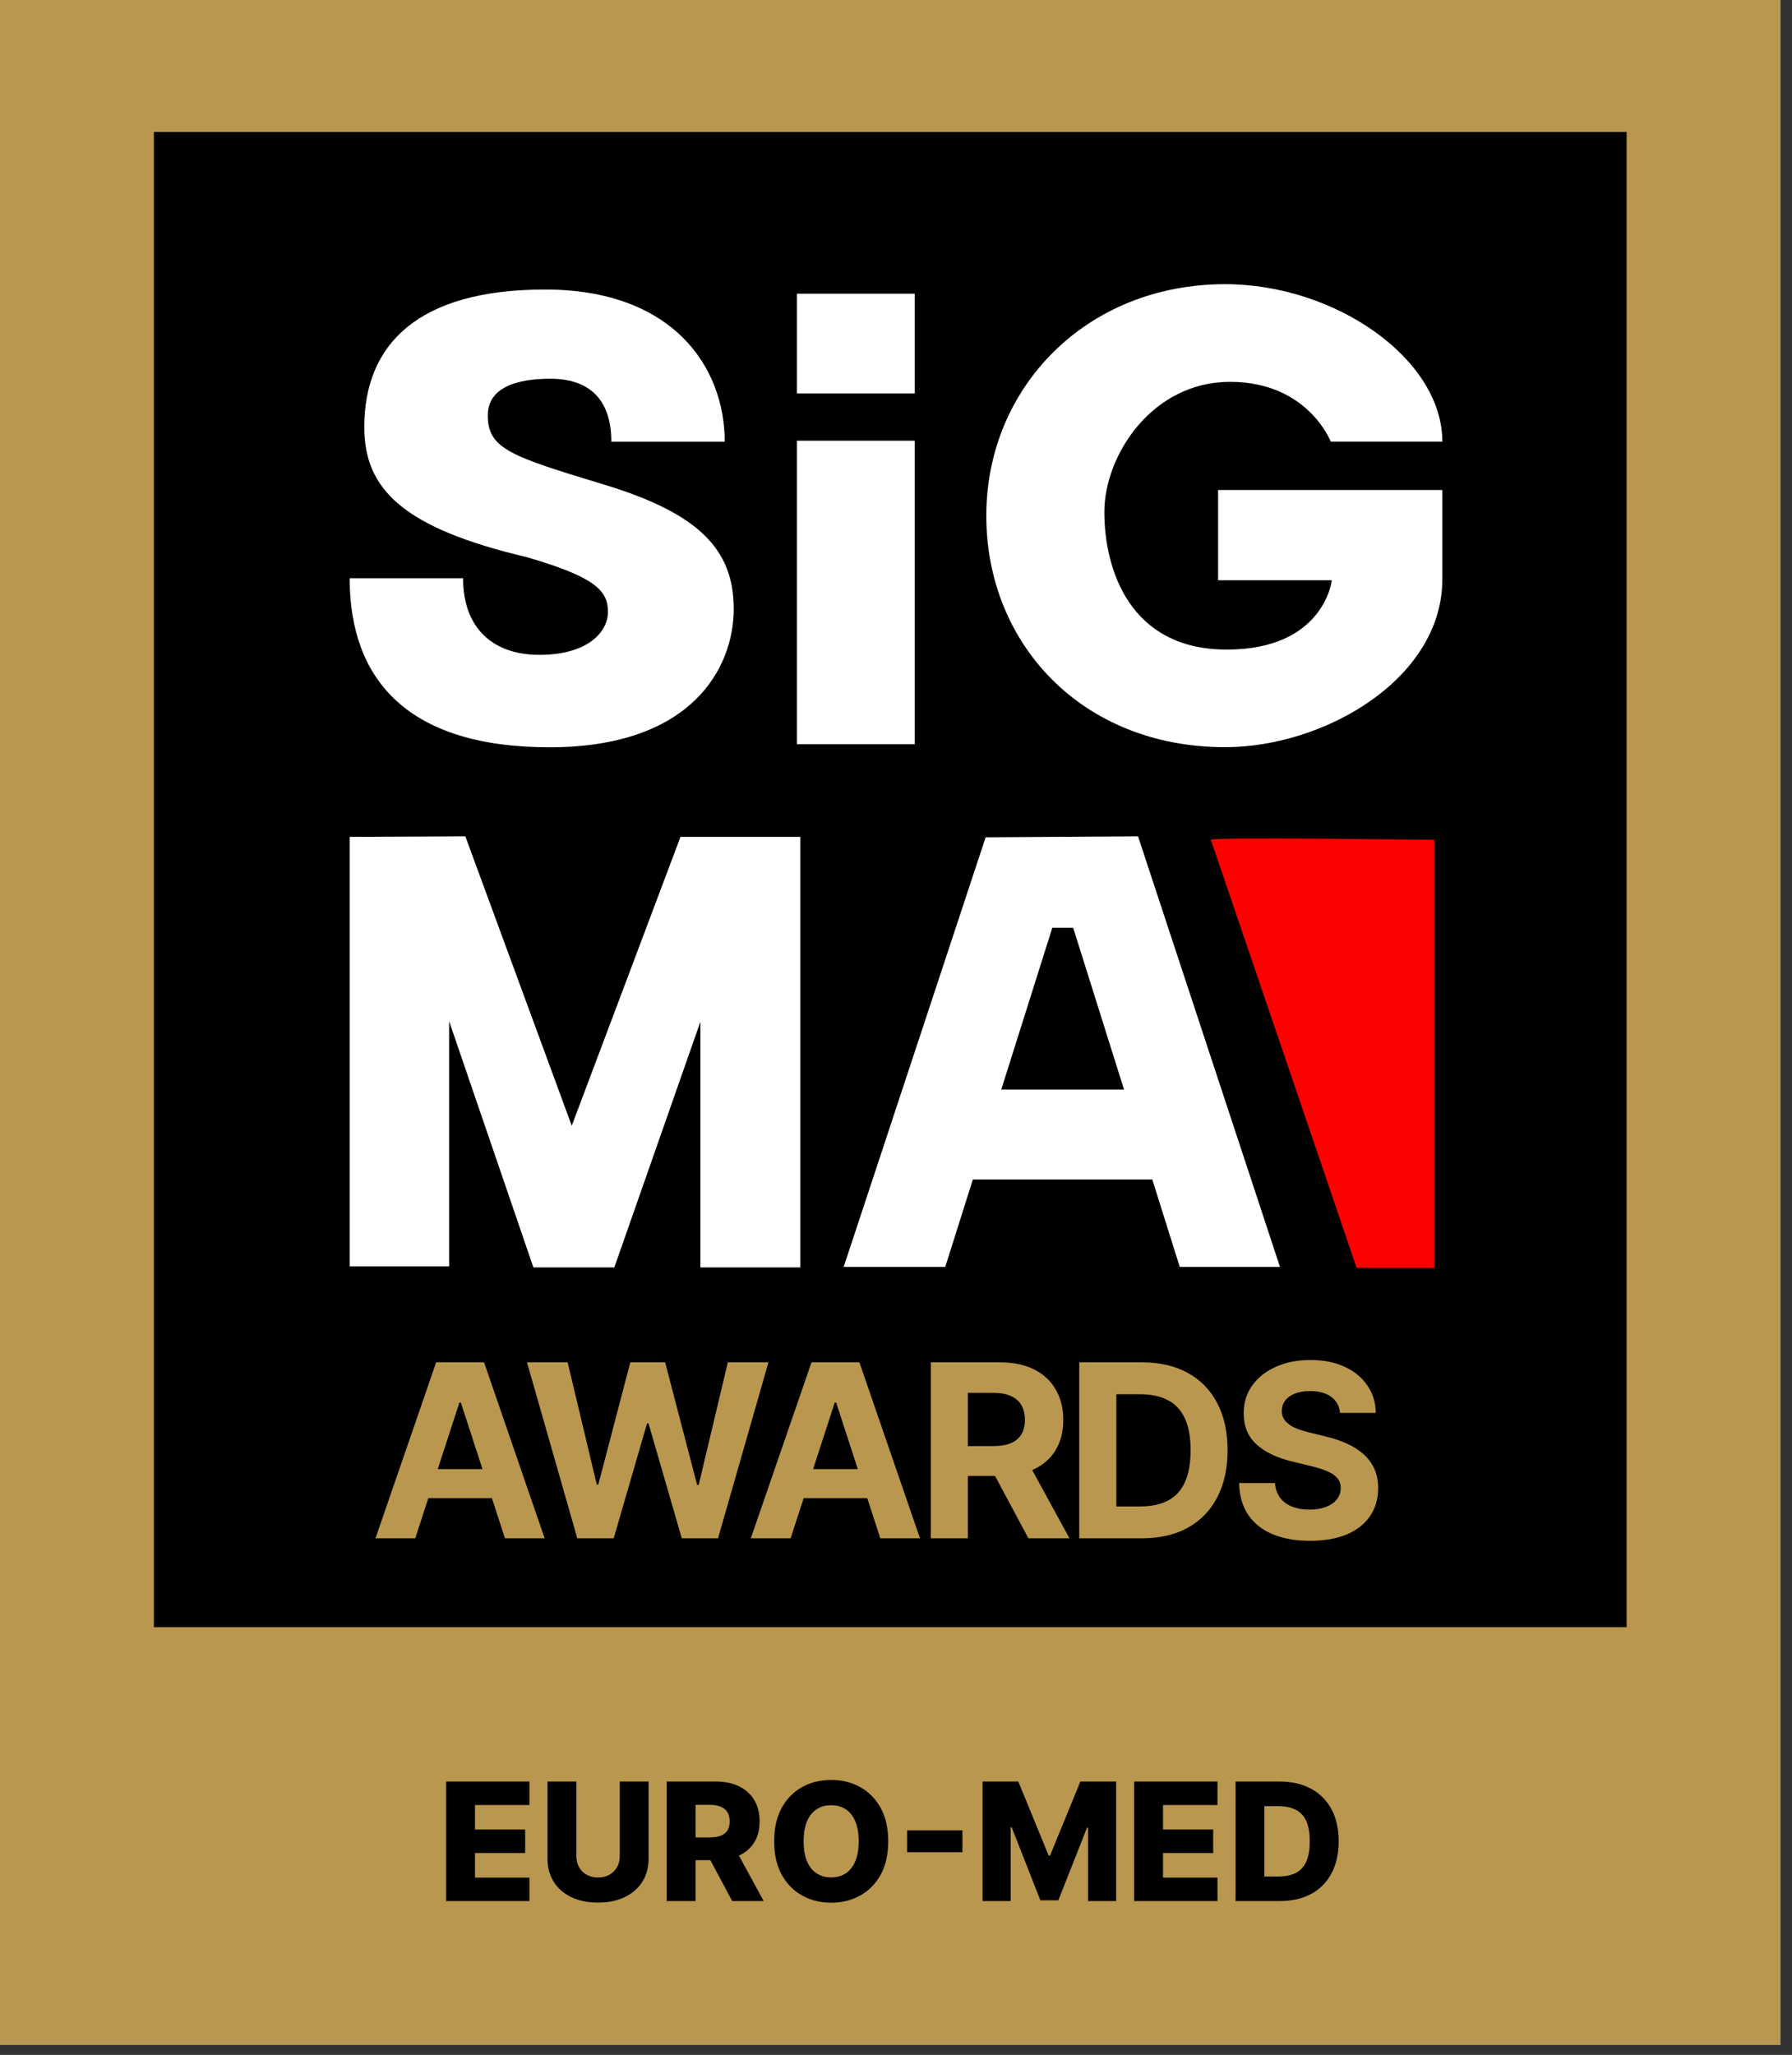
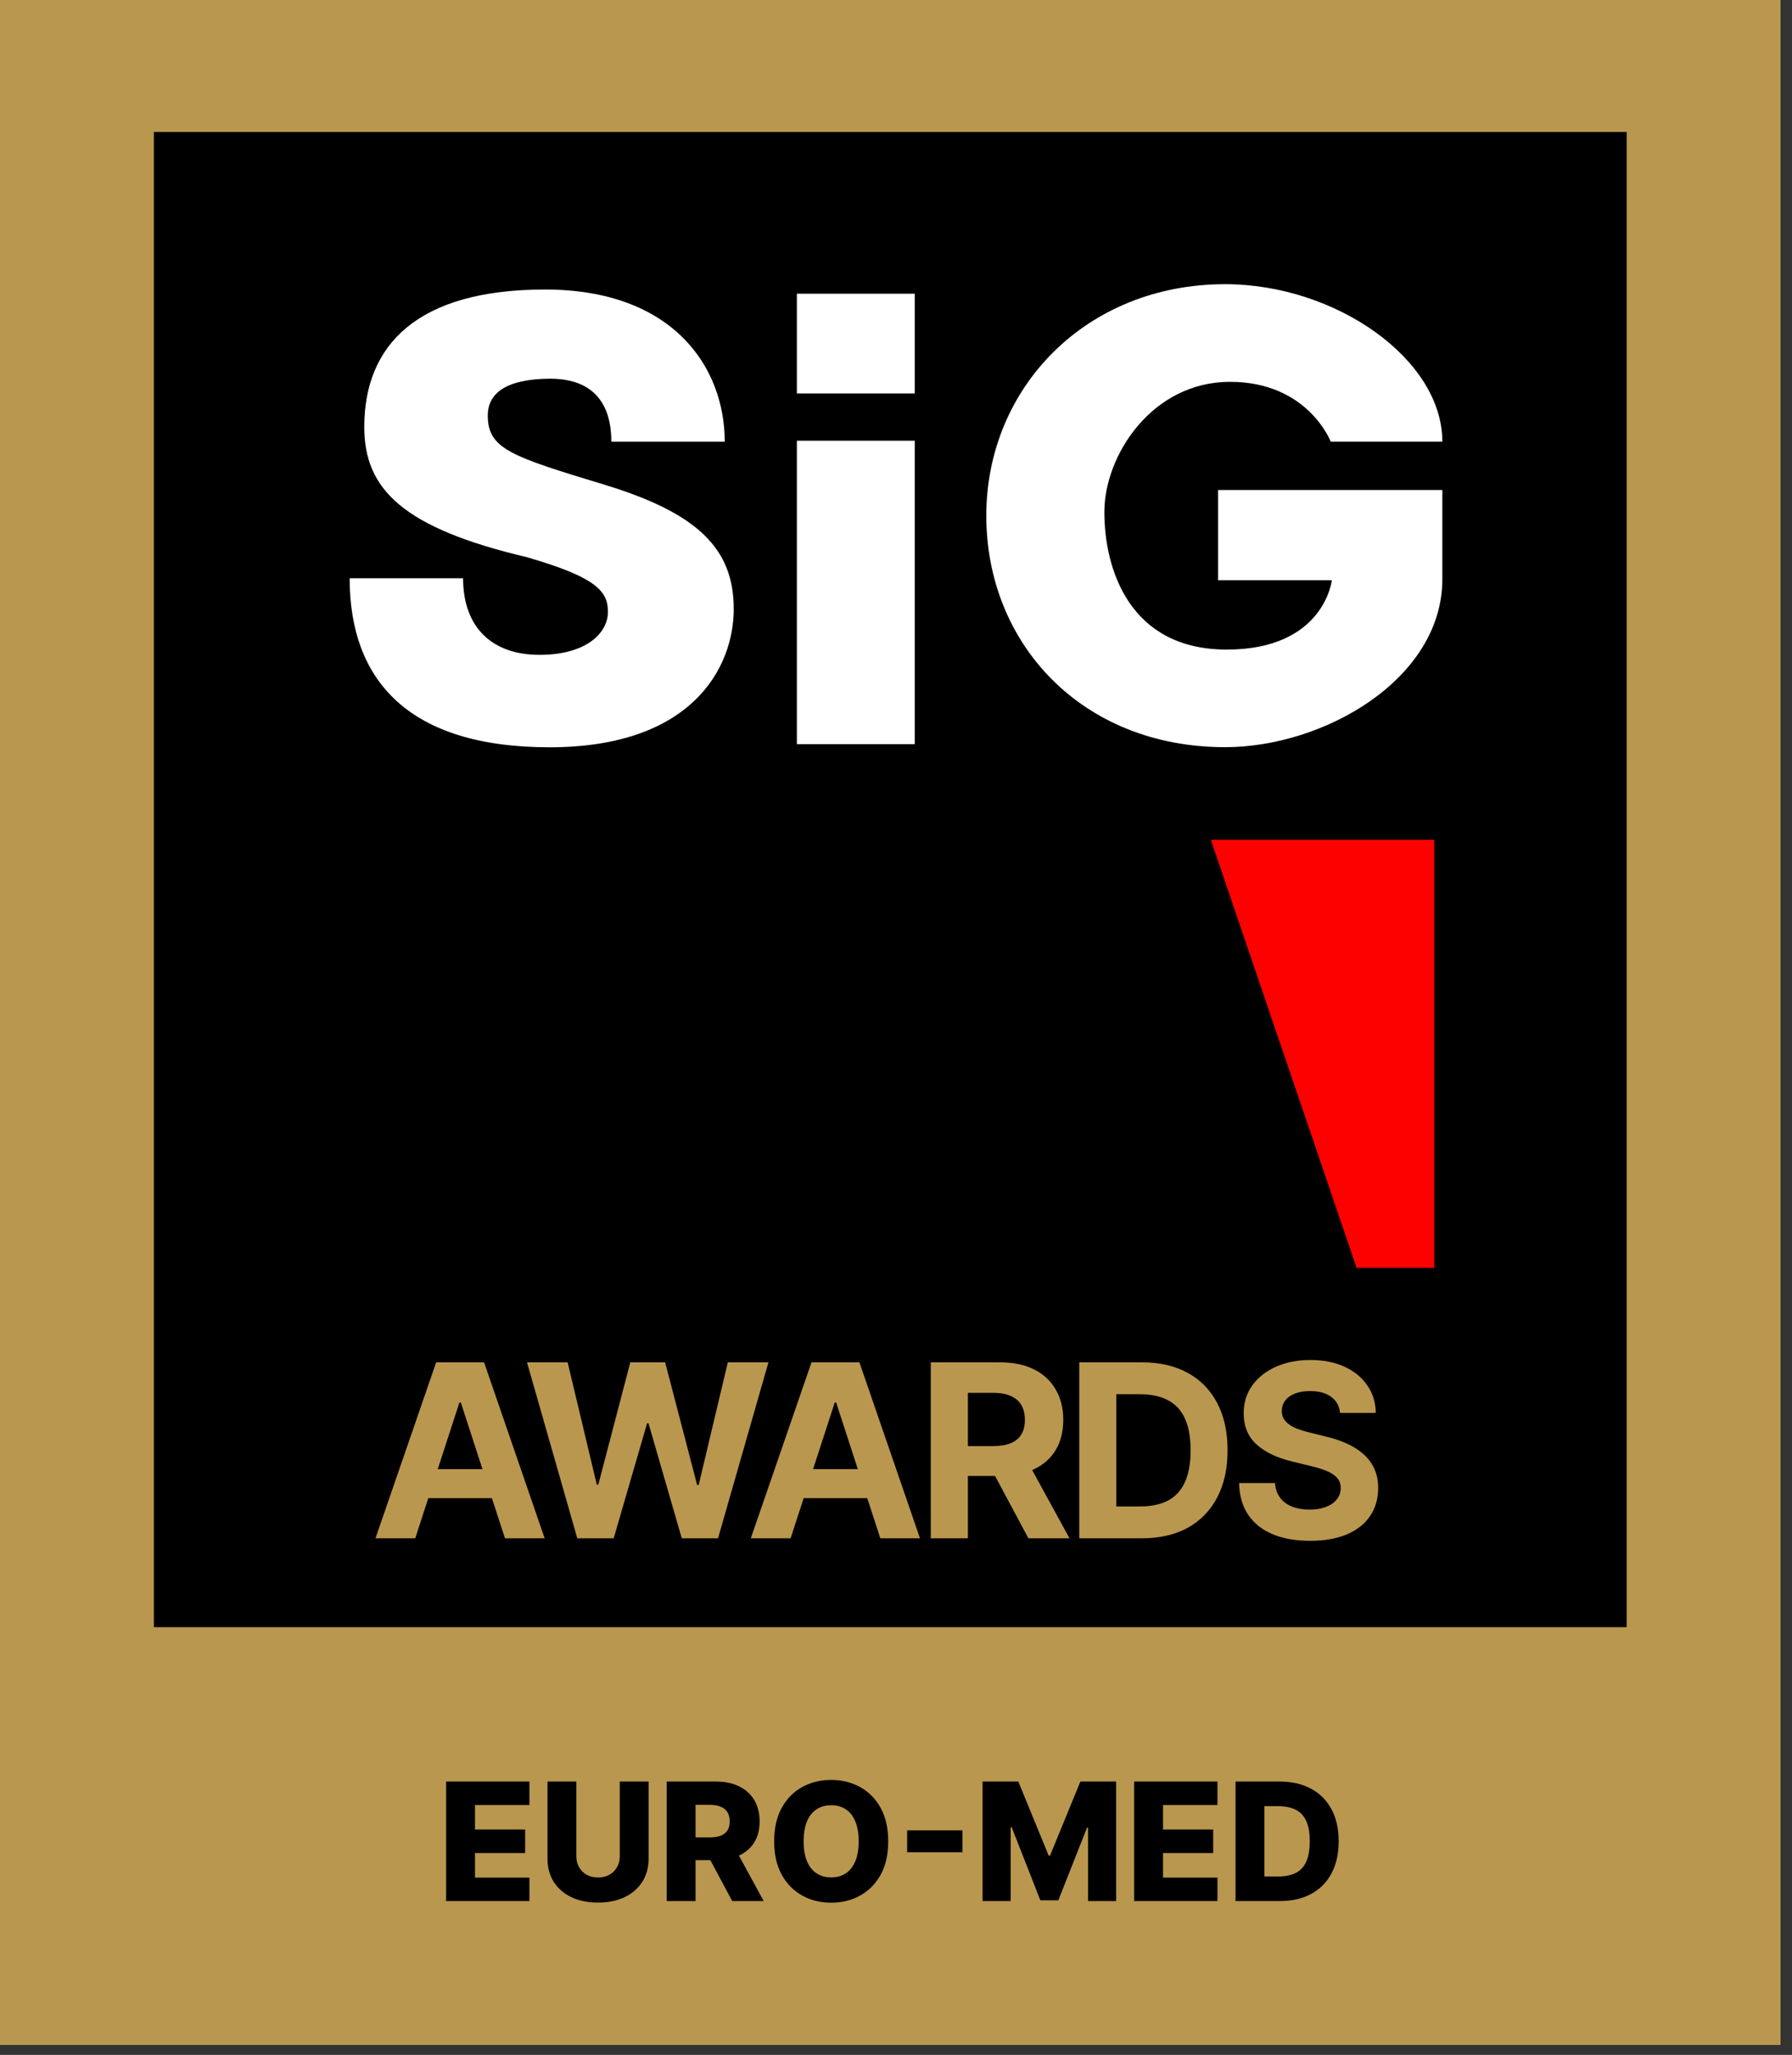
<svg xmlns="http://www.w3.org/2000/svg" width="82" height="94" viewBox="0 0 82 94" fill="none">
  <rect x="0" y="0" width="82" height="94" fill="#333333" stroke="none" />
  <rect width="81.476" height="93.546" fill="#BA974E" />
  <path d="M20.414 86.963V81.496H24.226V82.57H21.735V83.691H24.031V84.766H21.735V85.89H24.226V86.963H20.414ZM28.36 81.496H29.679V85.023C29.679 85.43 29.582 85.785 29.388 86.088C29.194 86.388 28.924 86.622 28.576 86.787C28.23 86.951 27.826 87.033 27.367 87.033C26.903 87.033 26.497 86.951 26.15 86.787C25.803 86.622 25.534 86.388 25.341 86.088C25.149 85.785 25.053 85.43 25.053 85.023V81.496H26.374V84.908C26.374 85.097 26.415 85.265 26.497 85.412C26.581 85.56 26.697 85.676 26.847 85.76C26.996 85.843 27.17 85.885 27.367 85.885C27.565 85.885 27.738 85.843 27.885 85.76C28.035 85.676 28.151 85.56 28.235 85.412C28.319 85.265 28.36 85.097 28.36 84.908V81.496ZM30.507 86.963V81.496H32.765C33.175 81.496 33.528 81.57 33.825 81.718C34.124 81.864 34.355 82.074 34.517 82.348C34.678 82.62 34.759 82.943 34.759 83.317C34.759 83.696 34.677 84.018 34.511 84.283C34.346 84.547 34.111 84.748 33.806 84.887C33.502 85.024 33.142 85.092 32.725 85.092H31.297V84.051H32.48C32.679 84.051 32.846 84.025 32.979 83.974C33.114 83.92 33.217 83.84 33.286 83.733C33.355 83.625 33.39 83.486 33.39 83.317C33.39 83.148 33.355 83.008 33.286 82.898C33.217 82.786 33.114 82.702 32.979 82.647C32.844 82.59 32.677 82.562 32.48 82.562H31.828V86.963H30.507ZM33.585 84.465L34.946 86.963H33.505L32.17 84.465H33.585ZM40.644 84.23C40.644 84.831 40.528 85.341 40.297 85.76C40.066 86.178 39.752 86.495 39.357 86.712C38.964 86.93 38.523 87.038 38.033 87.038C37.542 87.038 37.1 86.929 36.707 86.71C36.313 86.491 36.001 86.173 35.77 85.757C35.54 85.339 35.425 84.83 35.425 84.23C35.425 83.628 35.54 83.119 35.77 82.7C36.001 82.282 36.313 81.965 36.707 81.748C37.1 81.53 37.542 81.422 38.033 81.422C38.523 81.422 38.964 81.53 39.357 81.748C39.752 81.965 40.066 82.282 40.297 82.7C40.528 83.119 40.644 83.628 40.644 84.23ZM39.293 84.23C39.293 83.874 39.242 83.573 39.141 83.328C39.041 83.082 38.897 82.896 38.709 82.77C38.522 82.644 38.297 82.58 38.033 82.58C37.772 82.58 37.547 82.644 37.358 82.77C37.169 82.896 37.024 83.082 36.923 83.328C36.823 83.573 36.773 83.874 36.773 84.23C36.773 84.586 36.823 84.887 36.923 85.132C37.024 85.378 37.169 85.564 37.358 85.69C37.547 85.816 37.772 85.88 38.033 85.88C38.297 85.88 38.522 85.816 38.709 85.69C38.897 85.564 39.041 85.378 39.141 85.132C39.242 84.887 39.293 84.586 39.293 84.23ZM44.039 83.728V84.732H41.509V83.728H44.039ZM44.961 81.496H46.597L47.985 84.881H48.049L49.437 81.496H51.074V86.963H49.787V83.605H49.742L48.428 86.929H47.606L46.293 83.587H46.248V86.963H44.961V81.496ZM51.898 86.963V81.496H55.71V82.57H53.219V83.691H55.515V84.766H53.219V85.89H55.71V86.963H51.898ZM58.558 86.963H56.537V81.496H58.555C59.112 81.496 59.592 81.606 59.994 81.825C60.398 82.042 60.709 82.355 60.928 82.764C61.147 83.172 61.256 83.66 61.256 84.227C61.256 84.797 61.147 85.286 60.928 85.695C60.711 86.105 60.401 86.419 59.996 86.638C59.593 86.855 59.113 86.963 58.558 86.963ZM57.858 85.837H58.507C58.813 85.837 59.072 85.785 59.284 85.682C59.497 85.577 59.658 85.407 59.767 85.172C59.877 84.936 59.932 84.621 59.932 84.227C59.932 83.834 59.877 83.521 59.767 83.288C59.657 83.053 59.494 82.884 59.279 82.781C59.065 82.675 58.802 82.623 58.488 82.623H57.858V85.837Z" fill="black" />
  <rect x="7.041" y="6.036" width="67.393" height="68.399" fill="black" />
  <path d="M19.001 70.37H17.181L19.958 62.32H22.151L24.923 70.37H23.107L21.087 64.157H21.022L19.001 70.37ZM18.893 67.204H23.199V68.533H18.893V67.204ZM26.417 70.37L24.115 62.32H25.974L27.308 67.912H27.378L28.842 62.32H30.436L31.9 67.928H31.971L33.305 62.32H35.163L32.856 70.37H31.198L29.674 65.108H29.61L28.081 70.37H26.417ZM36.177 70.37H34.356L37.133 62.32H39.326L42.098 70.37H40.283L38.262 64.157H38.197L36.177 70.37ZM36.069 67.204H40.374V68.533H36.069V67.204ZM42.592 70.37V62.32H45.764C46.372 62.32 46.891 62.428 47.32 62.644C47.752 62.861 48.081 63.167 48.308 63.563C48.539 63.956 48.654 64.418 48.654 64.951C48.654 65.484 48.539 65.944 48.308 66.329C48.078 66.714 47.743 67.01 47.303 67.215C46.868 67.417 46.34 67.518 45.72 67.518H43.597V66.151H45.445C45.773 66.151 46.043 66.106 46.255 66.016C46.471 65.926 46.632 65.792 46.736 65.616C46.844 65.439 46.898 65.218 46.898 64.951C46.898 64.681 46.844 64.456 46.736 64.276C46.632 64.092 46.471 63.954 46.255 63.86C46.039 63.763 45.767 63.714 45.44 63.714H44.289V70.37H42.592ZM47.06 70.37L45.099 66.707H46.936L48.94 70.37H47.06ZM52.239 70.37H50.143V68.912H52.163C52.671 68.912 53.096 68.823 53.438 68.647C53.784 68.467 54.043 68.188 54.216 67.809C54.393 67.427 54.481 66.938 54.481 66.34C54.481 65.746 54.393 65.259 54.216 64.881C54.043 64.503 53.784 64.226 53.438 64.049C53.096 63.869 52.673 63.779 52.169 63.779H50.11V62.32H52.266C53.076 62.32 53.773 62.482 54.357 62.806C54.94 63.127 55.389 63.588 55.702 64.19C56.015 64.787 56.172 65.504 56.172 66.34C56.172 67.179 56.013 67.899 55.697 68.501C55.383 69.102 54.933 69.565 54.346 69.889C53.759 70.21 53.056 70.37 52.239 70.37ZM51.083 62.32V70.37H49.386V62.32H51.083ZM59.94 70.484C59.292 70.484 58.727 70.385 58.244 70.186C57.765 69.988 57.39 69.693 57.12 69.3C56.854 68.908 56.713 68.422 56.699 67.842H58.341C58.363 68.108 58.442 68.333 58.579 68.517C58.716 68.697 58.9 68.832 59.13 68.922C59.361 69.012 59.625 69.057 59.924 69.057C60.212 69.057 60.463 69.016 60.675 68.933C60.891 68.85 61.057 68.735 61.172 68.587C61.291 68.436 61.35 68.261 61.35 68.063C61.35 67.883 61.296 67.732 61.188 67.609C61.084 67.487 60.929 67.382 60.724 67.296C60.522 67.21 60.275 67.132 59.984 67.064L59.103 66.848C58.426 66.686 57.891 66.428 57.498 66.075C57.106 65.719 56.91 65.243 56.91 64.649C56.91 64.163 57.041 63.737 57.304 63.374C57.57 63.006 57.932 62.722 58.39 62.52C58.851 62.315 59.375 62.212 59.962 62.212C60.56 62.212 61.08 62.315 61.523 62.52C61.97 62.725 62.318 63.01 62.566 63.374C62.818 63.737 62.948 64.157 62.955 64.633H61.318C61.289 64.319 61.154 64.074 60.913 63.898C60.675 63.721 60.353 63.633 59.946 63.633C59.672 63.633 59.438 63.673 59.243 63.752C59.053 63.828 58.907 63.934 58.806 64.071C58.705 64.208 58.654 64.364 58.654 64.541C58.654 64.728 58.712 64.886 58.827 65.016C58.943 65.142 59.096 65.247 59.287 65.329C59.481 65.409 59.694 65.475 59.924 65.529L60.643 65.708C60.992 65.787 61.314 65.893 61.61 66.026C61.905 66.156 62.161 66.316 62.377 66.507C62.597 66.698 62.766 66.923 62.885 67.183C63.004 67.438 63.063 67.734 63.063 68.069C63.063 68.562 62.939 68.991 62.69 69.355C62.445 69.715 62.091 69.994 61.626 70.192C61.161 70.386 60.599 70.484 59.94 70.484Z" fill="#BA974E" />
-   <path d="M36.622 38.282H31.139L26.163 51.497L21.293 38.257L16 38.282V57.932H20.552V46.716L24.407 57.977H28.111L32.049 46.739V57.977H36.622V38.282Z" fill="white" />
-   <path d="M52.075 38.257L45.102 38.302L38.606 57.953H43.254L44.517 53.954H52.727L53.984 57.953H58.57L52.075 38.257ZM45.817 49.84L48.153 42.439H49.107L51.434 49.84H45.817Z" fill="white" />
  <path d="M33.574 27.843C33.574 25.105 31.929 23.473 27.665 22.175C23.4 20.878 22.32 20.544 22.32 19.006C22.32 17.469 24.221 17.325 25.199 17.325C26.177 17.325 27.974 17.614 27.974 20.207H33.163C33.163 16.797 30.799 13.244 24.94 13.244C19.082 13.244 16.669 15.788 16.669 19.535C16.669 22.367 18.415 24.146 24.119 25.491C27.254 26.403 27.819 27.028 27.819 27.988C27.819 28.947 26.843 29.956 24.684 29.956C22.525 29.956 21.19 28.708 21.19 26.451H16C16 31.109 18.671 34.184 25.148 34.184C31.625 34.184 33.576 30.581 33.576 27.843H33.574Z" fill="white" />
  <path d="M41.859 13.435H36.464V17.997H41.859V13.435Z" fill="white" />
  <path d="M41.859 20.16H36.464V34.041H41.859V20.16Z" fill="white" />
  <path d="M66 26.498V22.415H55.739V26.545H60.943C60.943 26.545 60.596 29.715 56.135 29.715C51.674 29.715 50.534 26.017 50.534 23.424C50.534 20.83 52.715 17.467 56.284 17.467C59.852 17.467 60.894 20.205 60.894 20.205H66C66 16.411 61.092 13 56.061 13C49.691 13 45.132 17.741 45.132 23.59C45.132 29.439 49.495 34.179 56.061 34.179C60.596 34.179 66 31.058 66 26.494V26.498Z" fill="white" />
-   <path d="M55.407 38.418L62.077 58H65.629V38.418C65.629 38.418 55.277 38.279 55.407 38.418Z" fill="#FD0100" />
+   <path d="M55.407 38.418L62.077 58H65.629V38.418Z" fill="#FD0100" />
</svg>